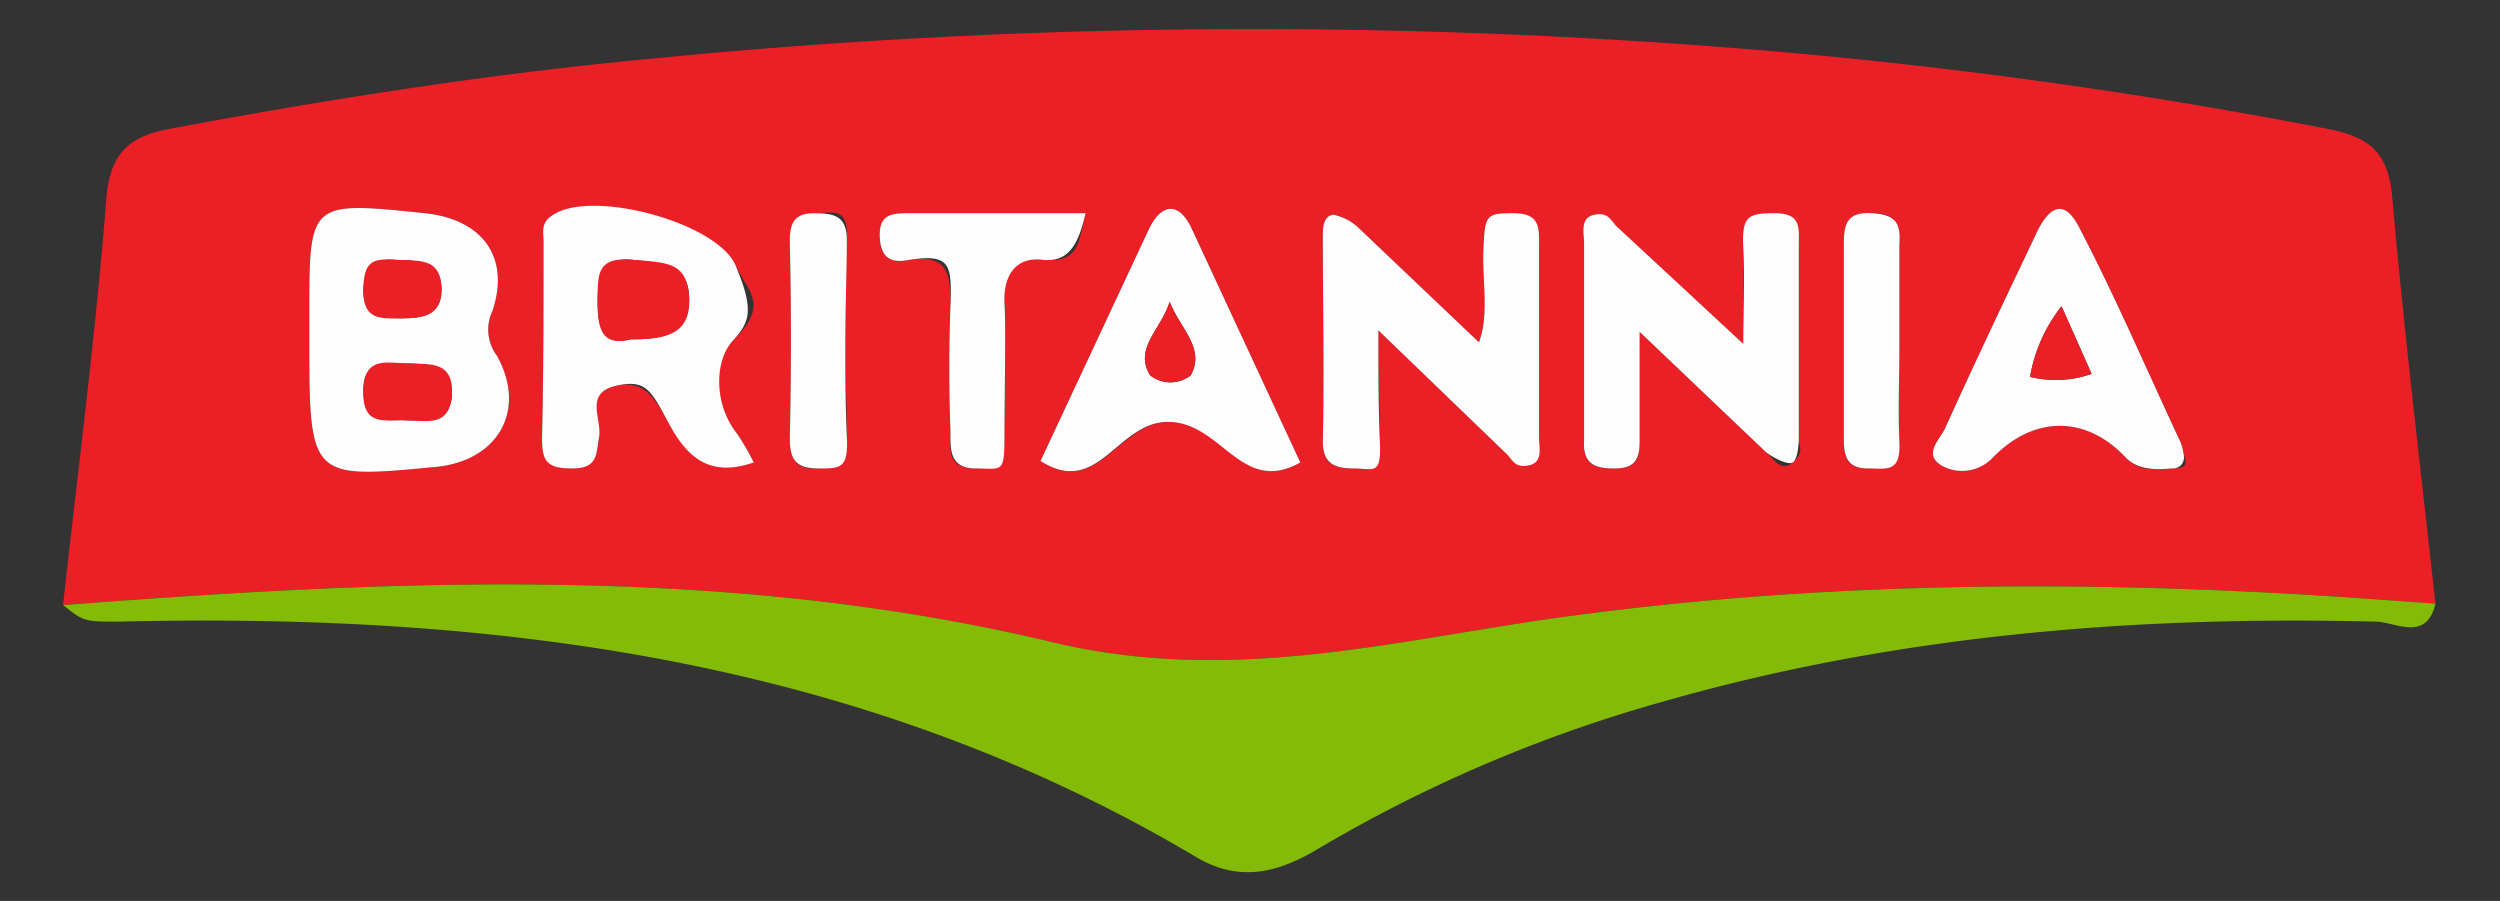
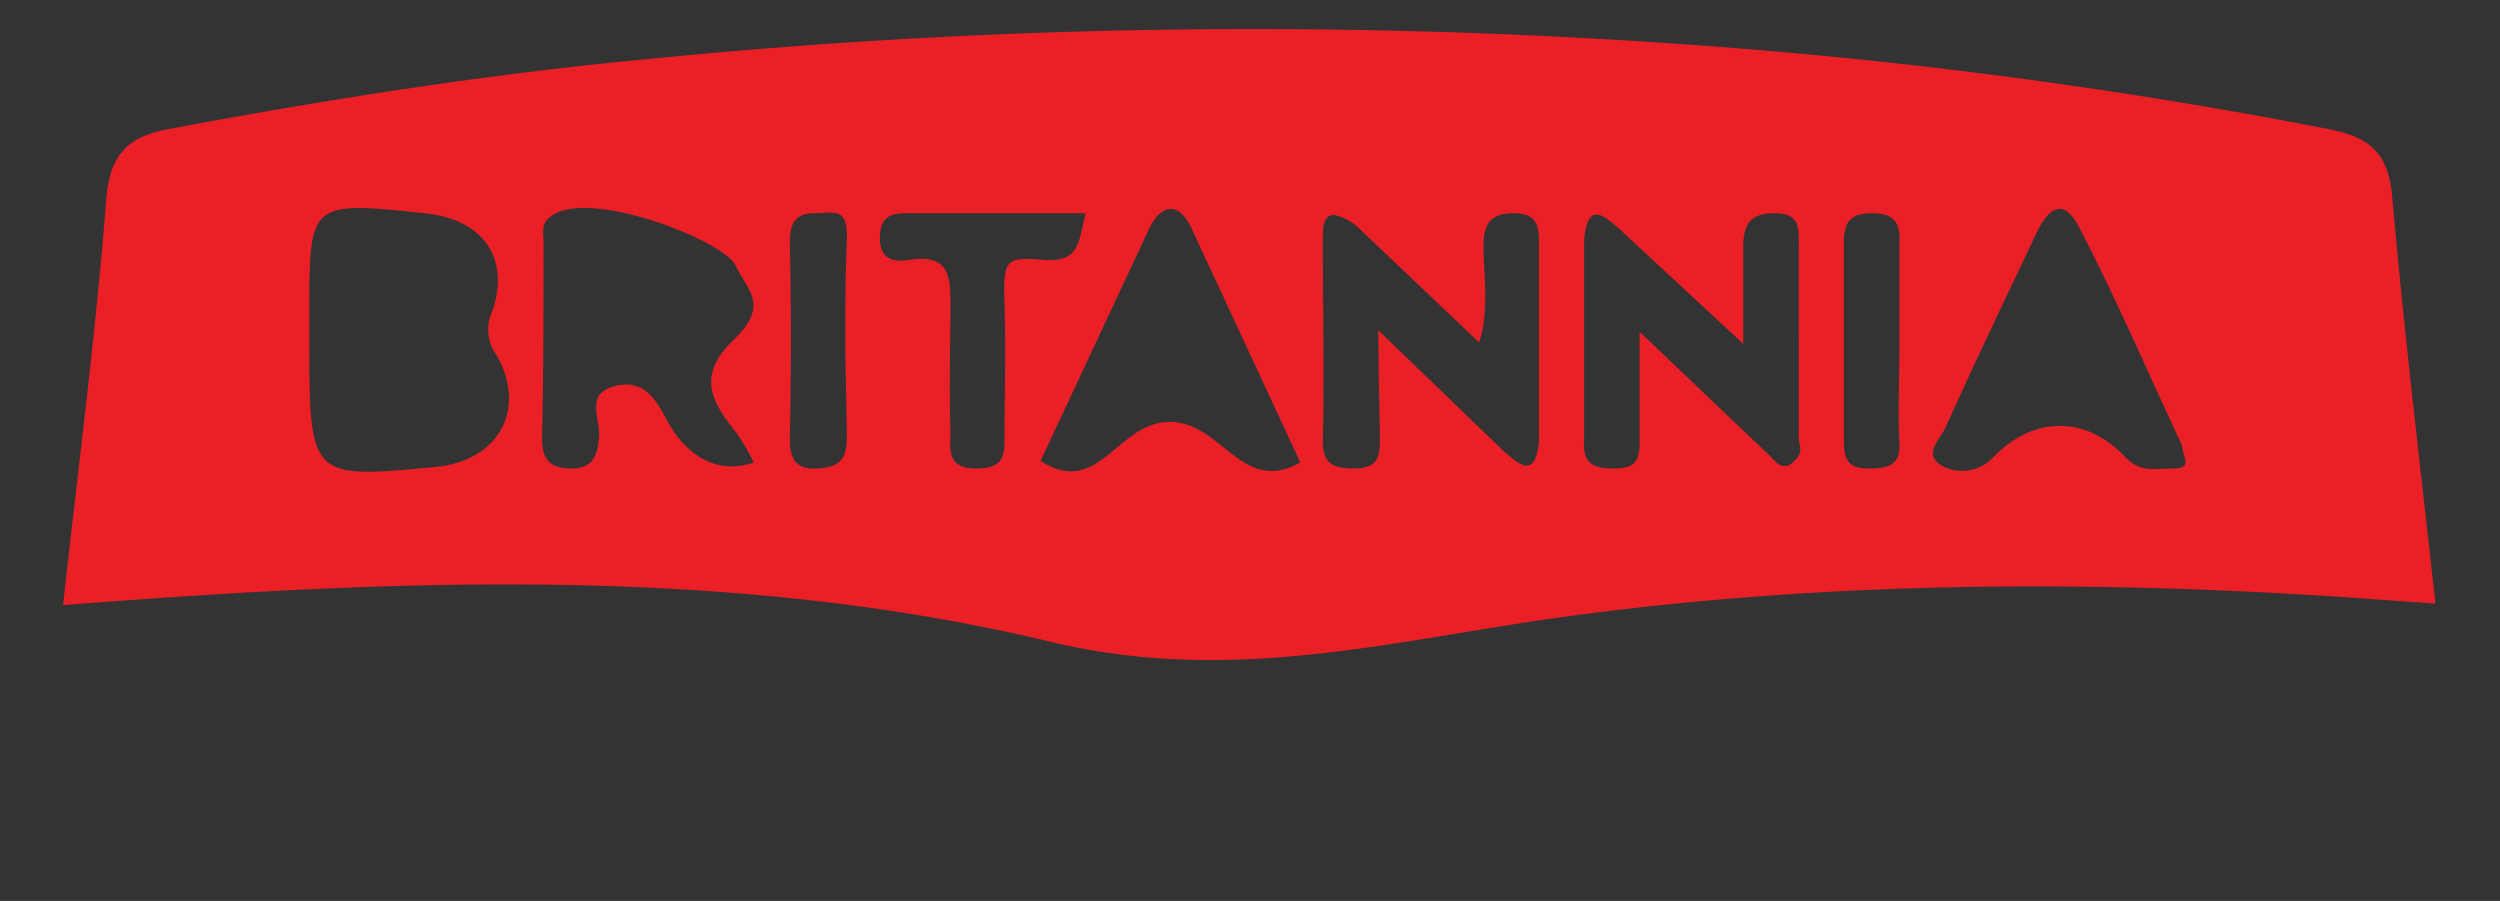
<svg xmlns="http://www.w3.org/2000/svg" id="Layer_1" data-name="Layer 1" viewBox="0 0 166.5 60">
  <rect x="0" y="0" width="166.5" height="60" fill="#333333" stroke="none" />
  <defs>
    <style>.cls-1{fill:#eb2027}.cls-2{fill:#83bb08}.cls-3{fill:#fefdfd}</style>
  </defs>
  <path d="M4.2 40.3c1-9.1 2.2-18.2 2.9-27.3.3-2.8 1.5-3.9 4.1-4.4 10.7-2 21.5-3.7 32.3-4.7a407.1 407.1 0 0 1 70.7-.8 352.4 352.4 0 0 1 40.9 5.5c2.5.5 3.9 1.4 4.2 4.3.8 9.1 1.9 18.2 2.9 27.3l-5.6-.4c-17.8-1.2-35.6-1.1-53.3 1.4-11.1 1.6-21.7 4.4-33.5 1.5-21.5-5.1-43.6-4.1-65.6-2.4Zm16.4-17.9c0 9.5 0 9.5 8.4 8.7 4.2-.4 6.1-3.8 4.1-7.4a2.9 2.9 0 0 1-.3-3c1.2-3.6-.7-6.1-4.5-6.5-7.7-.8-7.7-.8-7.7 6.7Zm29.6 8.4a16 16 0 0 0-1.1-1.9c-1.6-2-2.8-3.8-.3-6.2s1-3.3.2-5-9.8-5.2-12.3-3.3c-.7.5-.5 1.1-.5 1.7 0 4.3 0 8.7-.1 13.1 0 1.5.6 2 2 2s1.7-.9 1.8-2.1-1-2.9 1.1-3.4 2.8 1.2 3.6 2.6 2.7 3.5 5.6 2.5ZM91.8 22l8.4 8.1c.5.4 1.1 1 1.6.9s.7-1.2.7-1.8V16.4c0-1.2 0-2.2-1.7-2.2s-2 .9-2 2.3.4 4.4-.3 6.3l-8.1-7.7a3.5 3.5 0 0 0-1.6-.8c-.7.1-.7.9-.7 1.5 0 4.5.1 9.1 0 13.6 0 1.5.7 1.8 2.1 1.8s1.7-.6 1.7-1.8-.1-4.7-.1-7.4Zm17.4.1 8.4 8c.5.4 1 1.4 1.8.7s.4-1.1.4-1.6V16.4c0-1.2.1-2.2-1.6-2.2s-2.1.8-2.1 2.3v6.4l-8.3-7.7c-.5-.4-1.1-1-1.6-.9s-.7 1.2-.7 1.9v13.1c-.1 1.6.6 1.9 2 1.9s1.7-.5 1.7-1.8Zm-22.6 8.7-7.2-15.5c-.8-1.8-2-1.9-2.9 0l-7.2 15.4c3.9 2.5 5.1-2.6 8.6-2.6s4.8 4.9 8.7 2.7Zm58.8-.7a2.5 2.5 0 0 0-.2-.7c-2.2-4.7-4.3-9.6-6.7-14.2-1.2-2.4-2.3-1-3 .6-2 4.2-4 8.4-5.9 12.6-.3.8-1.6 1.8-.3 2.6a2.8 2.8 0 0 0 3.4-.5c2.7-2.8 6.2-2.9 8.9 0 1 1 2 .7 3.1.7s.9-.4.7-1.1ZM72.3 14.2H60.4c-1.2 0-1.8.3-1.8 1.7s1 1.6 2 1.4c2.7-.4 2.7 1.2 2.7 3.1s-.1 5.5 0 8.3c0 1.2-.3 2.5 1.7 2.5s1.9-1 1.9-2.4.1-5.7 0-8.6.1-3.1 2.5-2.9 2.4-.9 2.9-3.1Zm-16 8.6c0-2.3 0-4.5.1-6.8s-.9-1.8-2.2-1.8-1.6.8-1.6 1.9c.1 4.4.1 8.7 0 13.1 0 1.4.4 2.1 1.9 2s1.9-.7 1.9-2.1-.1-4.2-.1-6.3Zm70.2.2v-6.7c.1-1.4-.3-2.1-1.8-2.1s-1.9.6-1.9 2v13.1c0 1.2.2 1.9 1.6 1.9s2.2-.2 2.1-1.8 0-4.2 0-6.4Z" class="cls-1" />
-   <path d="M4.2 40.3c22-1.7 44.1-2.7 65.6 2.4 11.8 2.9 22.4.1 33.5-1.5 17.7-2.5 35.5-2.6 53.3-1.4l5.6.4c-.6 2.6-2.7 1.2-4 1.2-16.1-.4-32.1.9-47.7 5.4a95.7 95.7 0 0 0-23 9.9c-2.6 1.5-5.1 2-7.8.4C57.5 43.9 33.1 40.8 7.9 41.4c-2.3 0-2.3 0-3.7-1.1Z" class="cls-2" />
-   <path d="M20.6 22.4v-1.5c0-7.5 0-7.5 7.7-6.7 3.8.4 5.7 2.9 4.5 6.5a2.9 2.9 0 0 0 .3 3c2 3.6.1 7-4.1 7.4-8.4.8-8.4.8-8.4-8.7Zm6.5 5.6c1.3 0 3 .1 3-1.8s-1.8-2-3.2-2-2.8-.2-2.7 2 1.6 1.7 2.9 1.8Zm-.4-6.8c1.4 0 2.8-.2 2.7-2.1s-1.8-1.7-3.1-1.8-2.1.5-2.1 2.1 1.3 1.8 2.5 1.8ZM50.2 30.8c-2.9 1-4.4-.3-5.6-2.5s-1.5-3.1-3.6-2.6-.9 2.2-1.1 3.4-.1 2.1-1.8 2.1-2-.5-2-2c.1-4.4.1-8.8.1-13.1 0-.6-.2-1.2.5-1.7 2.5-1.9 11.1.4 12.3 3.3s1 3.7-.2 5-1.3 4.2.3 6.2a16 16 0 0 1 1.1 1.9ZM42 22.6c2.1 0 3.9-.3 3.9-2.7s-2-2.4-3.8-2.6-2.3 1.1-2.3 2.7.2 3.1 2.2 2.6ZM91.8 22c0 2.7 0 5.1.1 7.4s-.4 1.8-1.7 1.8-2.1-.3-2.1-1.8c.1-4.5 0-9.1 0-13.6 0-.6 0-1.4.7-1.5a3.5 3.5 0 0 1 1.6.8l8.1 7.7c.7-1.9.2-4.1.3-6.3s.2-2.3 2-2.3 1.7 1 1.7 2.2v12.8c0 .6.3 1.6-.7 1.8s-1.1-.5-1.6-.9ZM109.2 22.1v7.3c0 1.3-.4 1.8-1.7 1.8s-2.1-.3-2-1.9V16.2c0-.7-.3-1.7.7-1.9s1.1.5 1.6.9l8.3 7.7c0-2.1.1-4.3 0-6.4s.3-2.3 2.1-2.3 1.6 1 1.6 2.2v12.8c0 .5-.1 1.4-.4 1.6s-1.3-.3-1.8-.7ZM86.6 30.8c-3.9 2.2-5.2-2.6-8.7-2.7s-4.7 5.1-8.6 2.6l7.2-15.4c.9-1.9 2.1-1.8 2.9 0Zm-8.7-10.7c-.6 1.9-2.4 3.1-1.3 4.9a2.2 2.2 0 0 0 2.7 0c1-1.8-.7-3.1-1.4-4.9ZM145.4 30.1c.2.7-.2 1.1-.7 1.1s-2.1.3-3.1-.7c-2.7-2.9-6.2-2.8-8.9 0a2.8 2.8 0 0 1-3.4.5c-1.3-.8 0-1.8.3-2.6 1.9-4.2 3.9-8.4 5.9-12.6.7-1.6 1.8-3 3-.6 2.4 4.6 4.5 9.5 6.7 14.2a2.5 2.5 0 0 1 .2.7Zm-10.2-5a7.2 7.2 0 0 0 4.1-.2l-2-4.5a10.4 10.4 0 0 0-2.1 4.7ZM72.3 14.2c-.5 2.2-1.2 3.3-2.9 3.1s-2.6 1-2.5 2.9 0 5.8 0 8.6-.1 2.4-1.9 2.4-1.7-1.3-1.7-2.5c-.1-2.8-.1-5.5 0-8.3s0-3.5-2.7-3.1c-1 .2-1.9.1-2-1.4s.6-1.7 1.8-1.7ZM56.3 22.8c0 2.1 0 4.2.1 6.3s-.4 2.1-1.9 2.1-1.9-.6-1.9-2c.1-4.4.1-8.7 0-13.1 0-1.1.2-1.9 1.6-1.9s2.2.2 2.2 1.8-.1 4.5-.1 6.8ZM126.5 23c0 2.2-.1 4.3 0 6.4s-.8 1.8-2.1 1.8-1.6-.7-1.6-1.9V16.2c0-1.4.3-2.1 1.9-2s1.9.7 1.8 2.1Z" class="cls-3" />
-   <path d="M27.1 28c-1.3-.1-2.9.5-2.9-1.8s1.2-2.1 2.7-2 3.3-.3 3.2 2-1.7 1.8-3 1.8ZM26.7 21.2c-1.2 0-2.5.2-2.5-1.8s.6-2.2 2.1-2.1 3-.2 3.1 1.8-1.3 2.1-2.7 2.1ZM42 22.6c-2 .5-2.2-.8-2.2-2.6s0-2.9 2.3-2.7 3.7.1 3.8 2.6-1.8 2.7-3.9 2.7ZM77.9 20.1c.7 1.8 2.4 3.1 1.4 4.9a2.2 2.2 0 0 1-2.7 0c-1.1-1.8.7-3 1.3-4.9ZM135.2 25.1a10.4 10.4 0 0 1 2.1-4.7l2 4.5a7.2 7.2 0 0 1-4.1.2Z" class="cls-1" />
</svg>